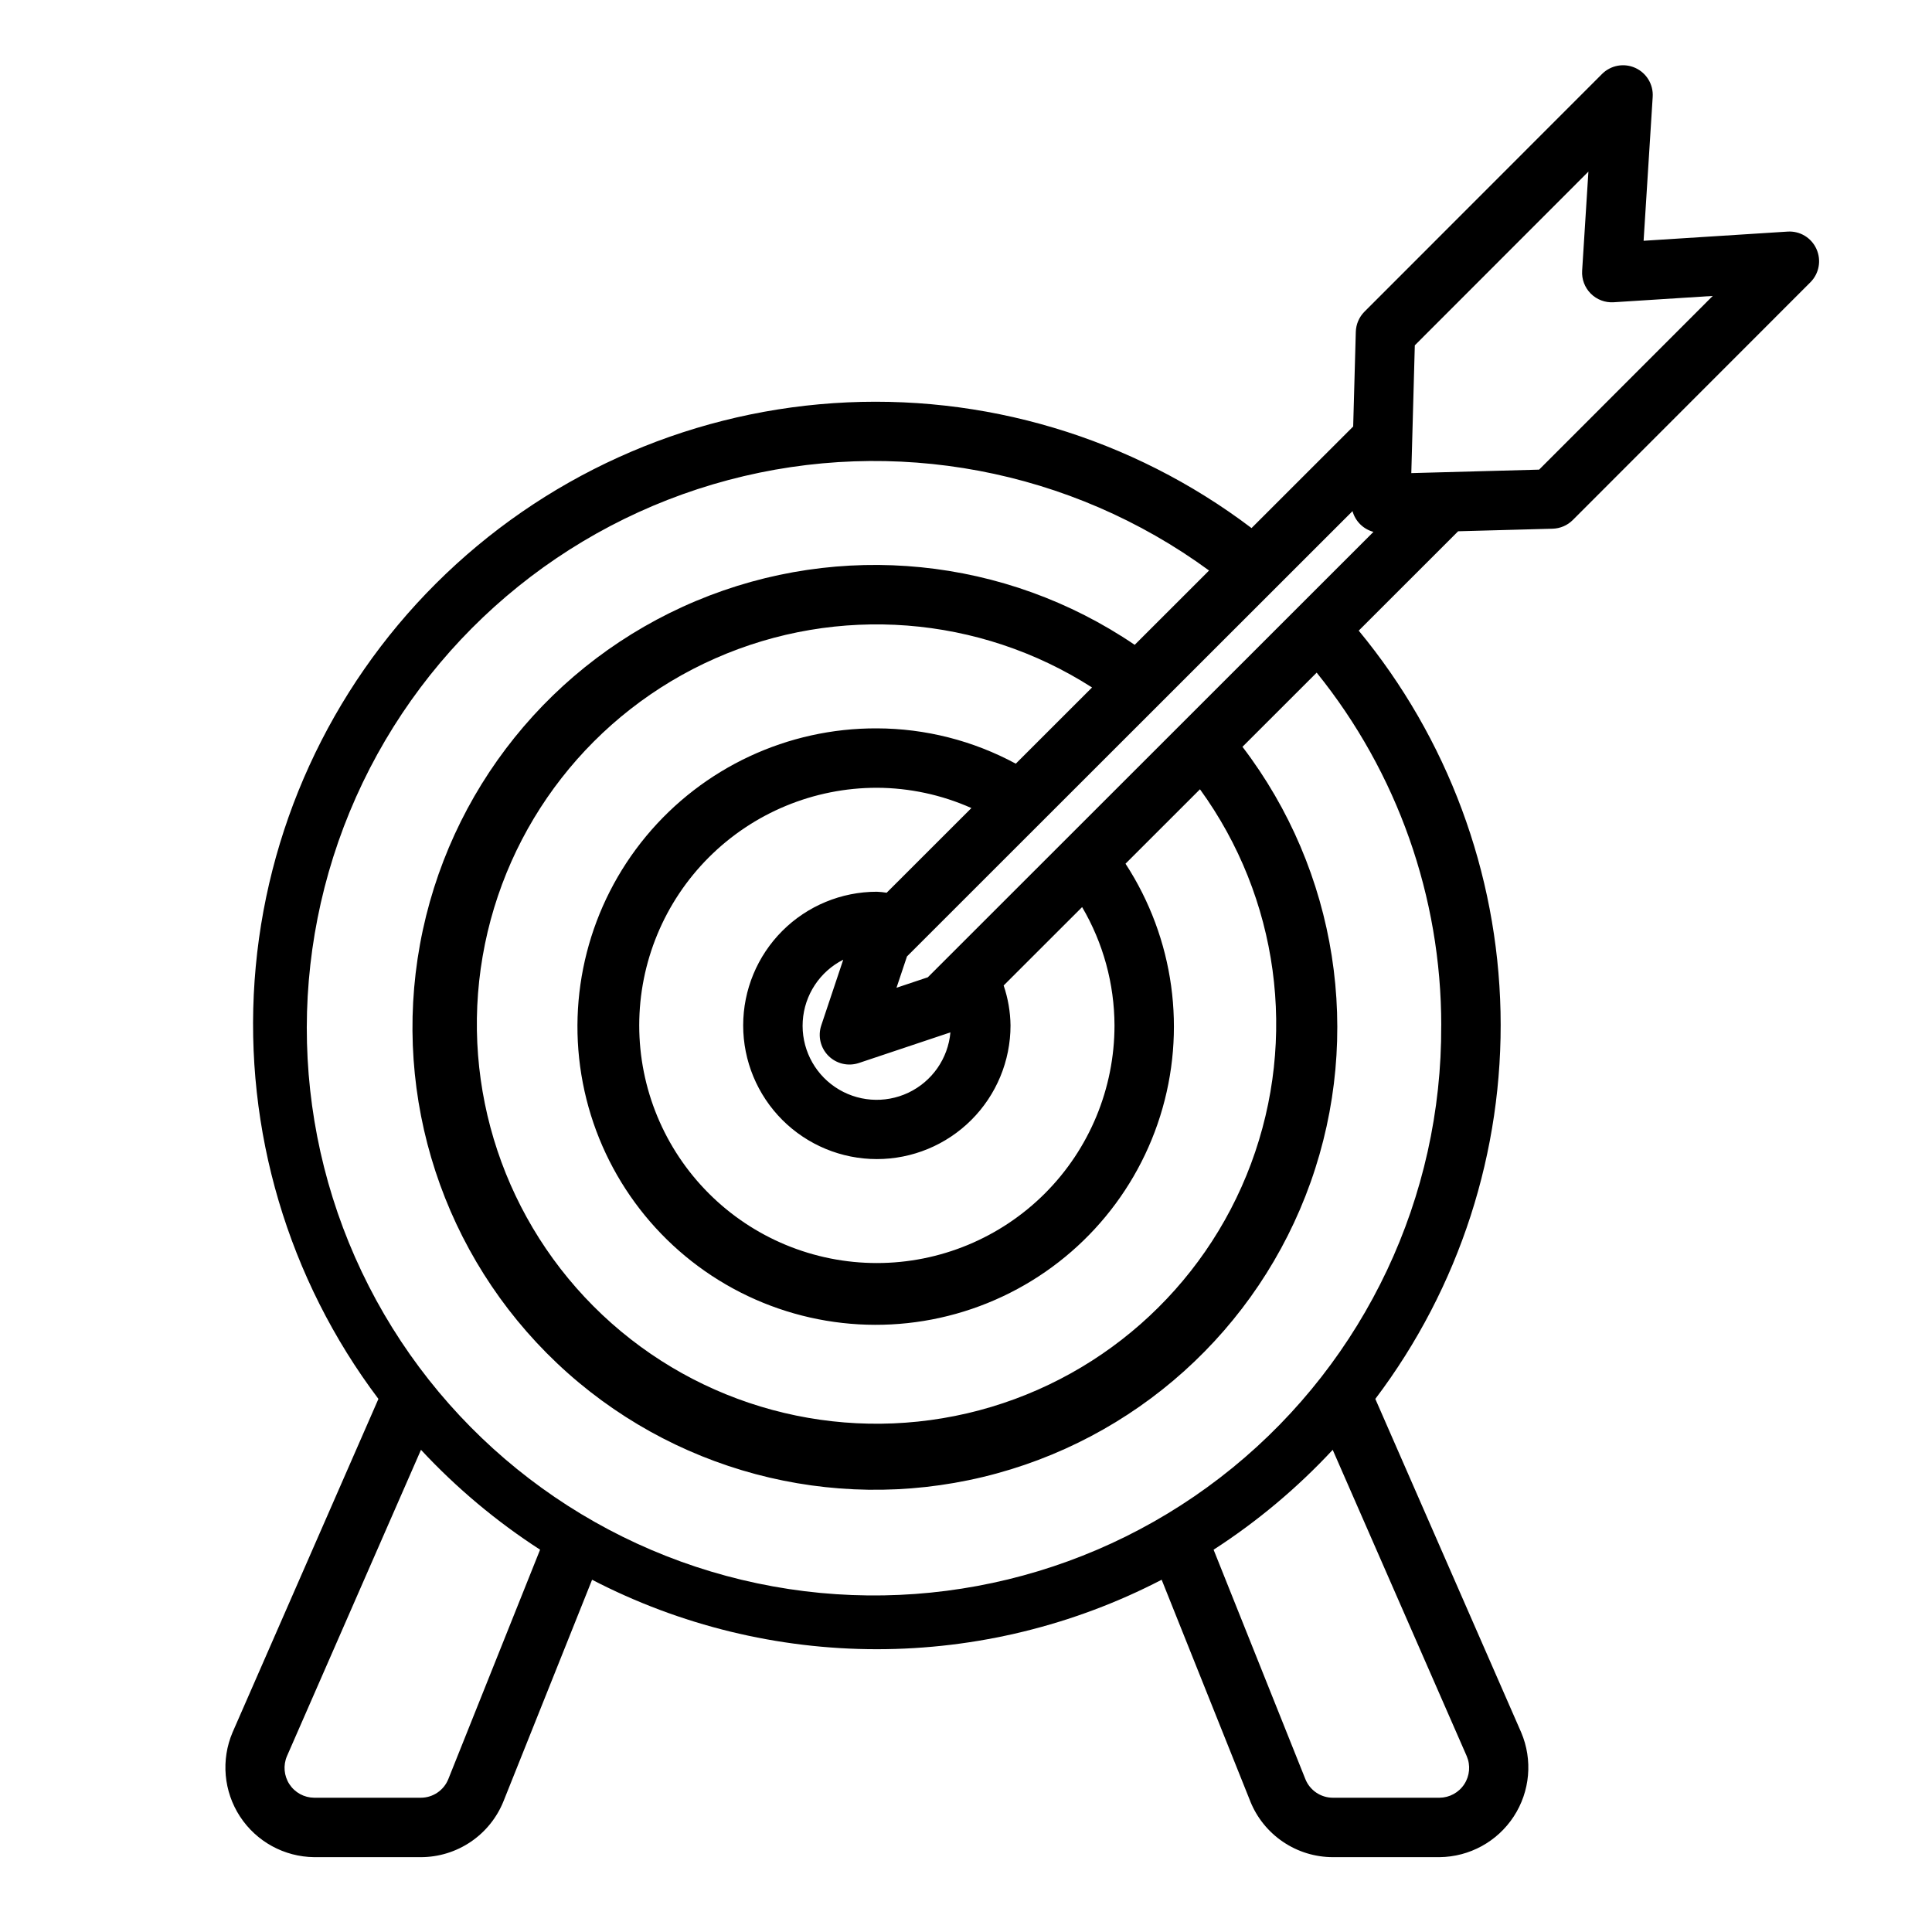
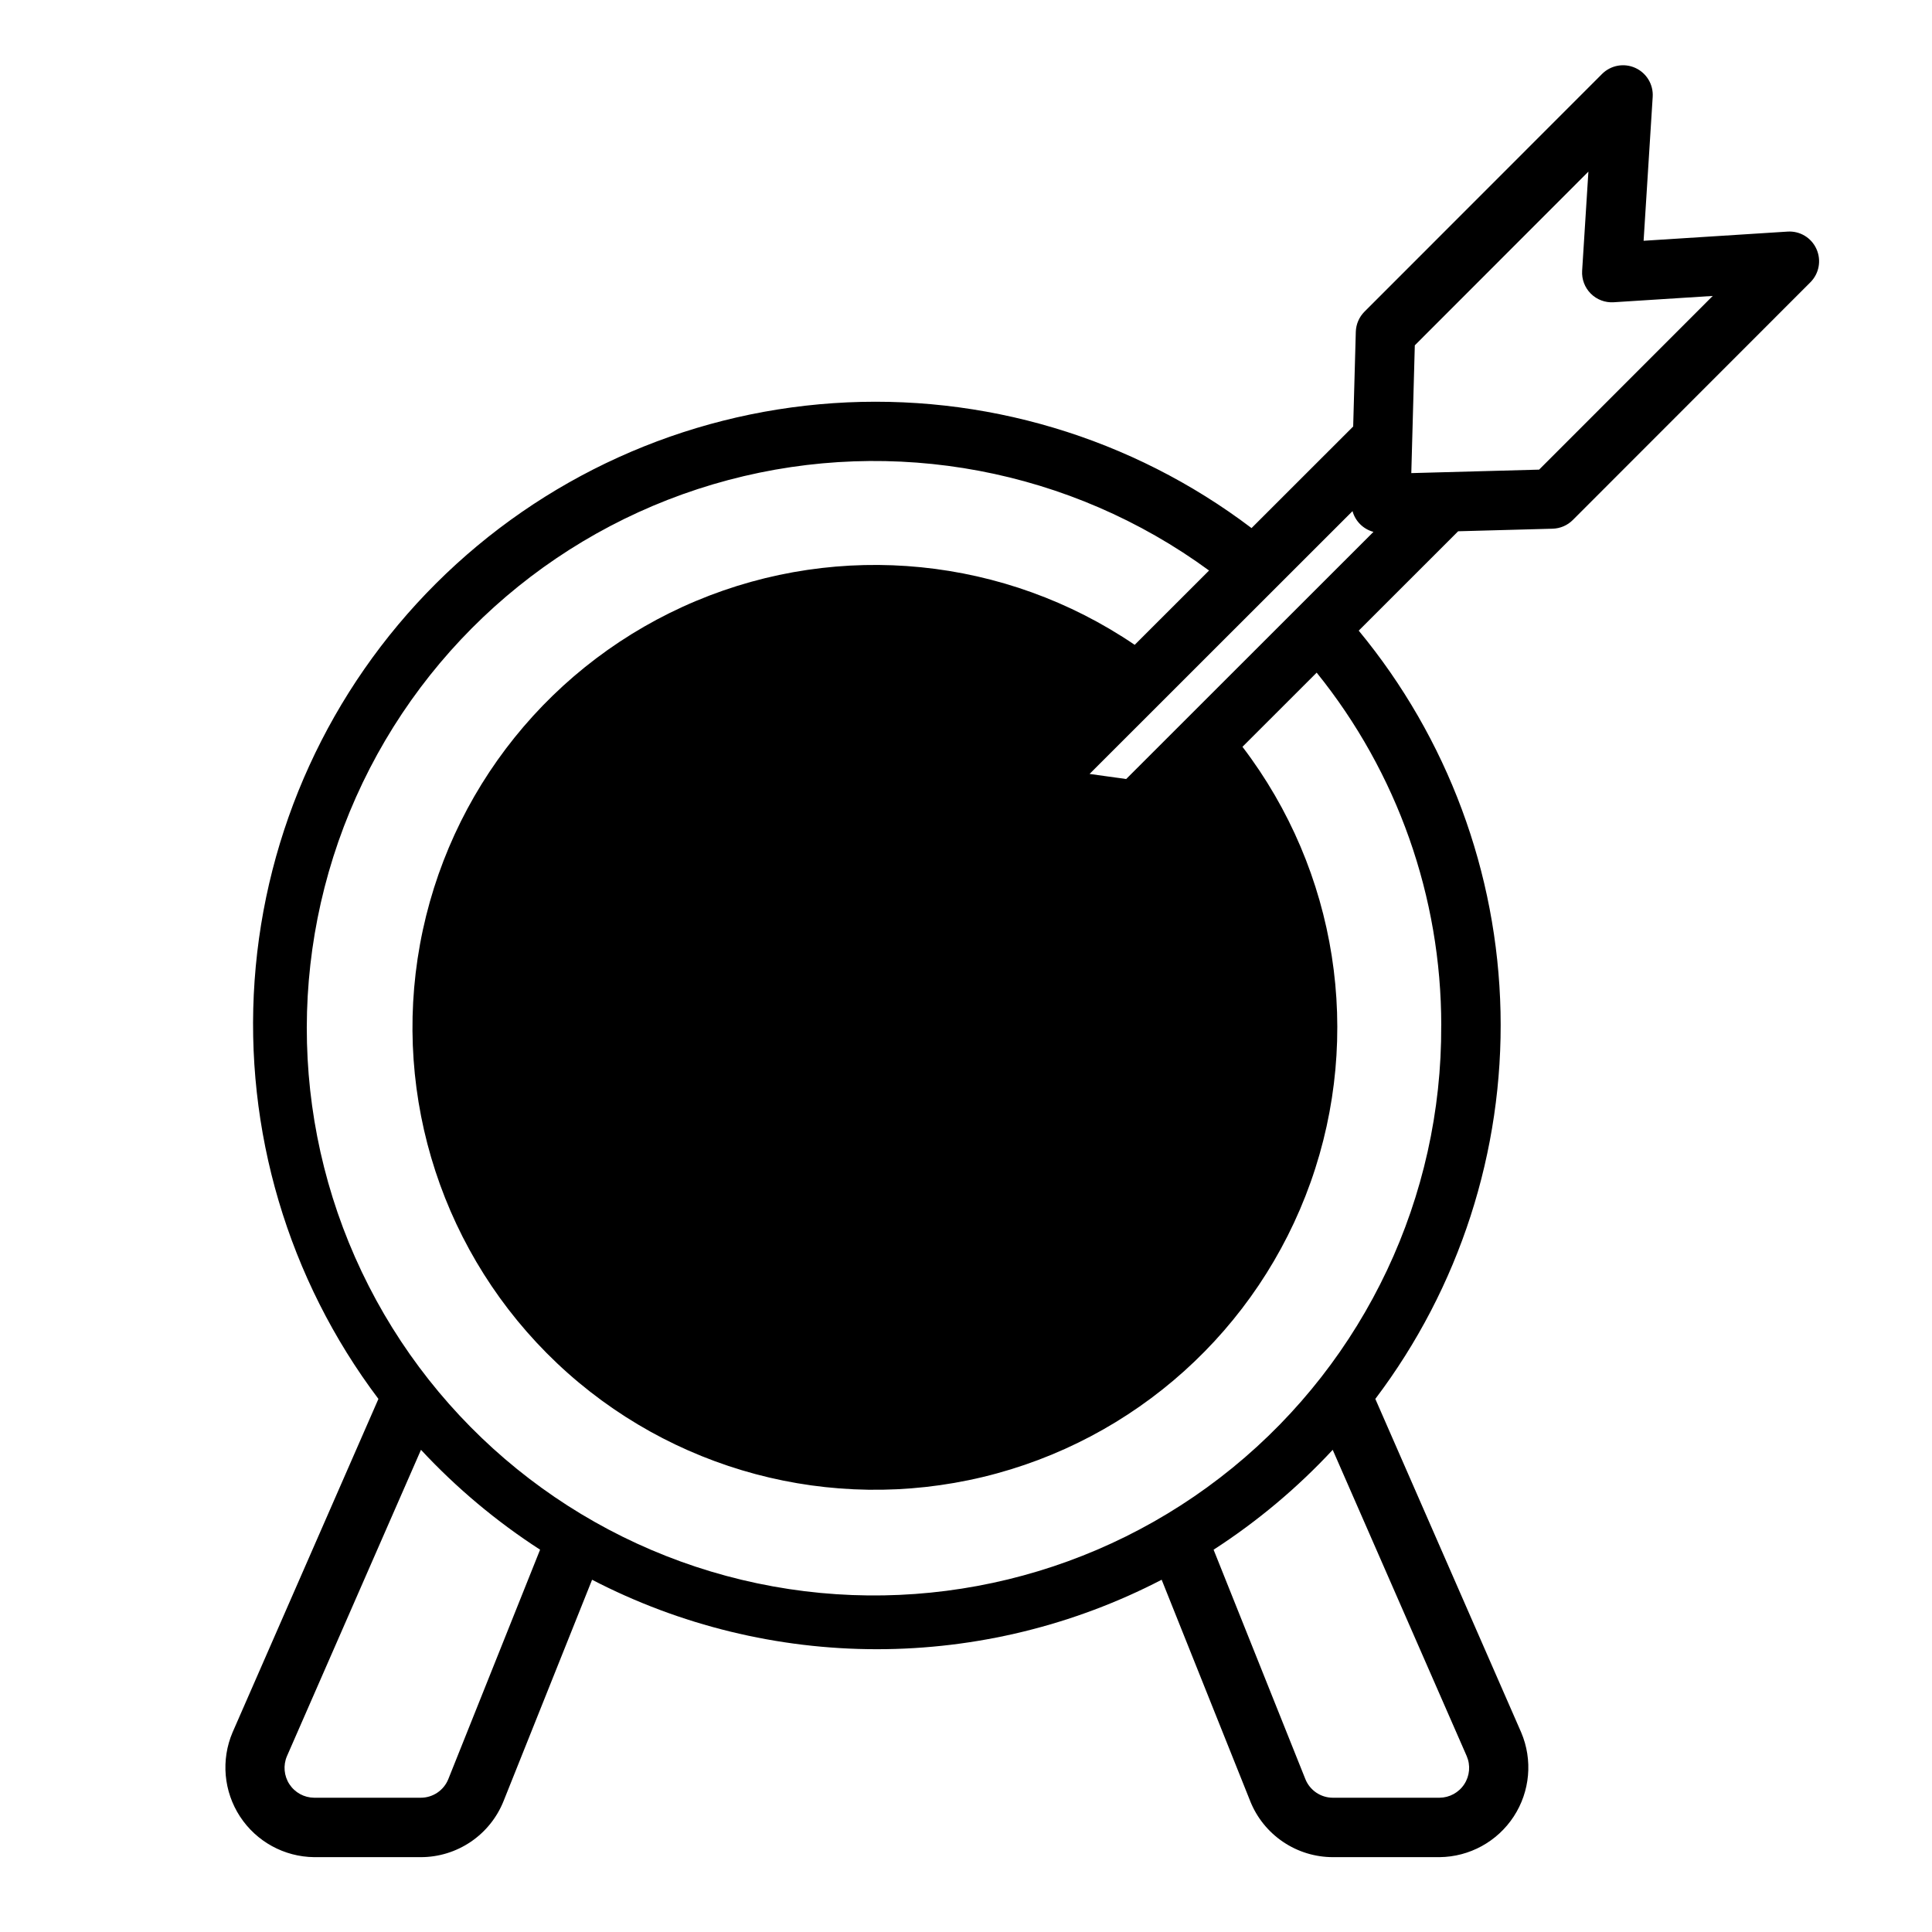
<svg xmlns="http://www.w3.org/2000/svg" fill="#000000" width="800px" height="800px" version="1.1" viewBox="144 144 512 512">
-   <path d="m625.38 209.99c-1.336-2.992-4.402-4.836-7.672-4.613l-38.137 2.43 2.41-38.145c0.207-3.269-1.633-6.324-4.617-7.672-2.981-1.348-6.488-0.707-8.805 1.609l-62.953 62.988c-1.422 1.426-2.246 3.34-2.305 5.356l-0.695 25.082-26.938 26.922c-31.73-24.043-71.09-35.801-110.81-33.105-39.723 2.699-77.129 19.672-105.32 47.785-28.191 28.117-45.262 65.477-48.066 105.2-2.801 39.715 8.852 79.102 32.812 110.9l-38.652 88.359c-3.109 7.301-2.367 15.676 1.977 22.32 4.348 6.641 11.719 10.68 19.656 10.758h28.25c4.719 0 9.328-1.414 13.238-4.062 3.906-2.644 6.934-6.402 8.688-10.781l23.465-58.668v-0.004c23.32 12.098 49.203 18.41 75.473 18.41 26.27 0 52.152-6.312 75.473-18.41l23.469 58.668-0.004 0.004c1.754 4.383 4.781 8.137 8.688 10.781 3.906 2.648 8.52 4.062 13.238 4.062h28.246c7.938-0.078 15.312-4.117 19.656-10.758 4.348-6.644 5.09-15.02 1.977-22.32l-38.648-88.359c22.289-29.48 33.98-65.617 33.18-102.56-0.797-36.949-14.035-72.547-37.578-101.04l26.348-26.336 25.031-0.68h0.004c2.012-0.055 3.93-0.879 5.352-2.305l62.961-63c2.316-2.316 2.957-5.824 1.609-8.812zm-229.51 207.6c-0.617 6.926-4.856 13.004-11.137 15.984-6.281 2.977-13.672 2.41-19.426-1.492-5.754-3.898-9.012-10.555-8.57-17.492 0.445-6.938 4.523-13.125 10.73-16.262l-5.824 17.414c-0.945 2.832-0.211 5.953 1.898 8.062 2.113 2.113 5.234 2.848 8.066 1.902zm-16.895-37.008c-0.859-0.137-1.727-0.223-2.598-0.262-9.395 0-18.406 3.731-25.051 10.375-6.641 6.641-10.375 15.652-10.375 25.047 0 9.395 3.734 18.406 10.375 25.051 6.644 6.641 15.656 10.375 25.051 10.375 9.395 0 18.406-3.734 25.047-10.375 6.644-6.644 10.375-15.656 10.375-25.051-0.047-3.598-0.664-7.168-1.82-10.578l20.793-20.777c5.586 9.508 8.547 20.328 8.582 31.355 0 16.703-6.637 32.723-18.445 44.531-11.812 11.809-27.828 18.445-44.531 18.445-16.703 0-32.723-6.637-44.531-18.445-11.809-11.809-18.445-27.828-18.445-44.531 0-16.703 6.637-32.719 18.445-44.531 11.809-11.809 27.828-18.445 44.531-18.445 8.633 0.031 17.168 1.863 25.055 5.375zm34.219-34.199c-11.312-6.113-23.961-9.328-36.816-9.359-23.629-0.094-46.062 10.391-61.148 28.578s-21.242 42.172-16.777 65.379c4.461 23.203 19.07 43.195 39.824 54.492s45.477 12.719 67.387 3.867c21.91-8.848 38.711-27.039 45.797-49.578 7.09-22.543 3.715-47.074-9.188-66.871l19.734-19.723c20.848 28.727 25.926 65.984 13.52 99.242-12.41 33.258-40.648 58.086-75.219 66.137-34.57 8.047-70.875-1.754-96.695-26.109-25.82-24.359-37.727-60.027-31.707-95.008 6.019-34.984 29.16-64.625 61.637-78.949 32.477-14.328 69.969-11.434 99.859 7.707zm-23.309 56.605-8.305 2.781 2.777-8.301 118.08-118.02h-0.008c0.742 2.691 2.856 4.785 5.551 5.504zm-127.07 212.48c-1.195 2.992-4.09 4.949-7.309 4.949h-28.246c-2.648-0.02-5.113-1.363-6.562-3.582s-1.695-5.012-0.648-7.449l35.516-81.172h-0.004c9.387 10.098 19.988 18.988 31.566 26.469zm269.88-6.082c1.047 2.438 0.801 5.231-0.648 7.449-1.453 2.219-3.914 3.562-6.566 3.582h-28.242c-3.219 0-6.113-1.957-7.309-4.949l-24.316-60.781c11.578-7.481 22.184-16.371 31.566-26.469zm-6.758-193.64c0.23 45.426-20.098 88.52-55.301 117.23-35.203 28.715-81.5 39.969-125.95 30.621-44.457-9.348-82.301-38.301-102.95-78.762-20.652-40.461-21.898-88.09-3.394-129.58 18.508-41.488 54.781-72.383 98.684-84.047 43.906-11.664 90.73-2.848 127.39 23.984l-19.707 19.695c-34.277-23.281-78-27.664-116.22-11.645-38.215 16.016-65.75 50.258-73.188 91.023s6.231 82.527 36.328 111.01c30.102 28.48 72.555 39.82 112.85 30.141 40.289-9.676 72.961-39.062 86.844-78.105 13.879-39.043 7.086-82.457-18.055-115.4l19.668-19.656v0.004c21.371 26.469 33.023 59.461 33.012 93.48zm25.945-147.29-33.871 0.922 0.93-33.863 46.004-46.035-1.66 26.262v0.004c-0.145 2.254 0.691 4.465 2.289 6.066 1.602 1.598 3.809 2.434 6.066 2.289l26.254-1.676z" />
+   <path d="m625.38 209.99c-1.336-2.992-4.402-4.836-7.672-4.613l-38.137 2.43 2.41-38.145c0.207-3.269-1.633-6.324-4.617-7.672-2.981-1.348-6.488-0.707-8.805 1.609l-62.953 62.988c-1.422 1.426-2.246 3.34-2.305 5.356l-0.695 25.082-26.938 26.922c-31.73-24.043-71.09-35.801-110.81-33.105-39.723 2.699-77.129 19.672-105.32 47.785-28.191 28.117-45.262 65.477-48.066 105.2-2.801 39.715 8.852 79.102 32.812 110.9l-38.652 88.359c-3.109 7.301-2.367 15.676 1.977 22.32 4.348 6.641 11.719 10.68 19.656 10.758h28.25c4.719 0 9.328-1.414 13.238-4.062 3.906-2.644 6.934-6.402 8.688-10.781l23.465-58.668v-0.004c23.32 12.098 49.203 18.41 75.473 18.41 26.27 0 52.152-6.312 75.473-18.41l23.469 58.668-0.004 0.004c1.754 4.383 4.781 8.137 8.688 10.781 3.906 2.648 8.52 4.062 13.238 4.062h28.246c7.938-0.078 15.312-4.117 19.656-10.758 4.348-6.644 5.09-15.02 1.977-22.32l-38.648-88.359c22.289-29.48 33.98-65.617 33.18-102.56-0.797-36.949-14.035-72.547-37.578-101.04l26.348-26.336 25.031-0.68h0.004c2.012-0.055 3.93-0.879 5.352-2.305l62.961-63c2.316-2.316 2.957-5.824 1.609-8.812zm-229.51 207.6c-0.617 6.926-4.856 13.004-11.137 15.984-6.281 2.977-13.672 2.41-19.426-1.492-5.754-3.898-9.012-10.555-8.57-17.492 0.445-6.938 4.523-13.125 10.73-16.262l-5.824 17.414c-0.945 2.832-0.211 5.953 1.898 8.062 2.113 2.113 5.234 2.848 8.066 1.902zm-16.895-37.008c-0.859-0.137-1.727-0.223-2.598-0.262-9.395 0-18.406 3.731-25.051 10.375-6.641 6.641-10.375 15.652-10.375 25.047 0 9.395 3.734 18.406 10.375 25.051 6.644 6.641 15.656 10.375 25.051 10.375 9.395 0 18.406-3.734 25.047-10.375 6.644-6.644 10.375-15.656 10.375-25.051-0.047-3.598-0.664-7.168-1.82-10.578l20.793-20.777c5.586 9.508 8.547 20.328 8.582 31.355 0 16.703-6.637 32.723-18.445 44.531-11.812 11.809-27.828 18.445-44.531 18.445-16.703 0-32.723-6.637-44.531-18.445-11.809-11.809-18.445-27.828-18.445-44.531 0-16.703 6.637-32.719 18.445-44.531 11.809-11.809 27.828-18.445 44.531-18.445 8.633 0.031 17.168 1.863 25.055 5.375zm34.219-34.199c-11.312-6.113-23.961-9.328-36.816-9.359-23.629-0.094-46.062 10.391-61.148 28.578s-21.242 42.172-16.777 65.379c4.461 23.203 19.07 43.195 39.824 54.492s45.477 12.719 67.387 3.867c21.91-8.848 38.711-27.039 45.797-49.578 7.09-22.543 3.715-47.074-9.188-66.871l19.734-19.723zm-23.309 56.605-8.305 2.781 2.777-8.301 118.08-118.02h-0.008c0.742 2.691 2.856 4.785 5.551 5.504zm-127.07 212.48c-1.195 2.992-4.09 4.949-7.309 4.949h-28.246c-2.648-0.02-5.113-1.363-6.562-3.582s-1.695-5.012-0.648-7.449l35.516-81.172h-0.004c9.387 10.098 19.988 18.988 31.566 26.469zm269.88-6.082c1.047 2.438 0.801 5.231-0.648 7.449-1.453 2.219-3.914 3.562-6.566 3.582h-28.242c-3.219 0-6.113-1.957-7.309-4.949l-24.316-60.781c11.578-7.481 22.184-16.371 31.566-26.469zm-6.758-193.64c0.23 45.426-20.098 88.52-55.301 117.23-35.203 28.715-81.5 39.969-125.95 30.621-44.457-9.348-82.301-38.301-102.95-78.762-20.652-40.461-21.898-88.09-3.394-129.58 18.508-41.488 54.781-72.383 98.684-84.047 43.906-11.664 90.73-2.848 127.39 23.984l-19.707 19.695c-34.277-23.281-78-27.664-116.22-11.645-38.215 16.016-65.75 50.258-73.188 91.023s6.231 82.527 36.328 111.01c30.102 28.48 72.555 39.82 112.85 30.141 40.289-9.676 72.961-39.062 86.844-78.105 13.879-39.043 7.086-82.457-18.055-115.4l19.668-19.656v0.004c21.371 26.469 33.023 59.461 33.012 93.48zm25.945-147.29-33.871 0.922 0.93-33.863 46.004-46.035-1.66 26.262v0.004c-0.145 2.254 0.691 4.465 2.289 6.066 1.602 1.598 3.809 2.434 6.066 2.289l26.254-1.676z" />
</svg>